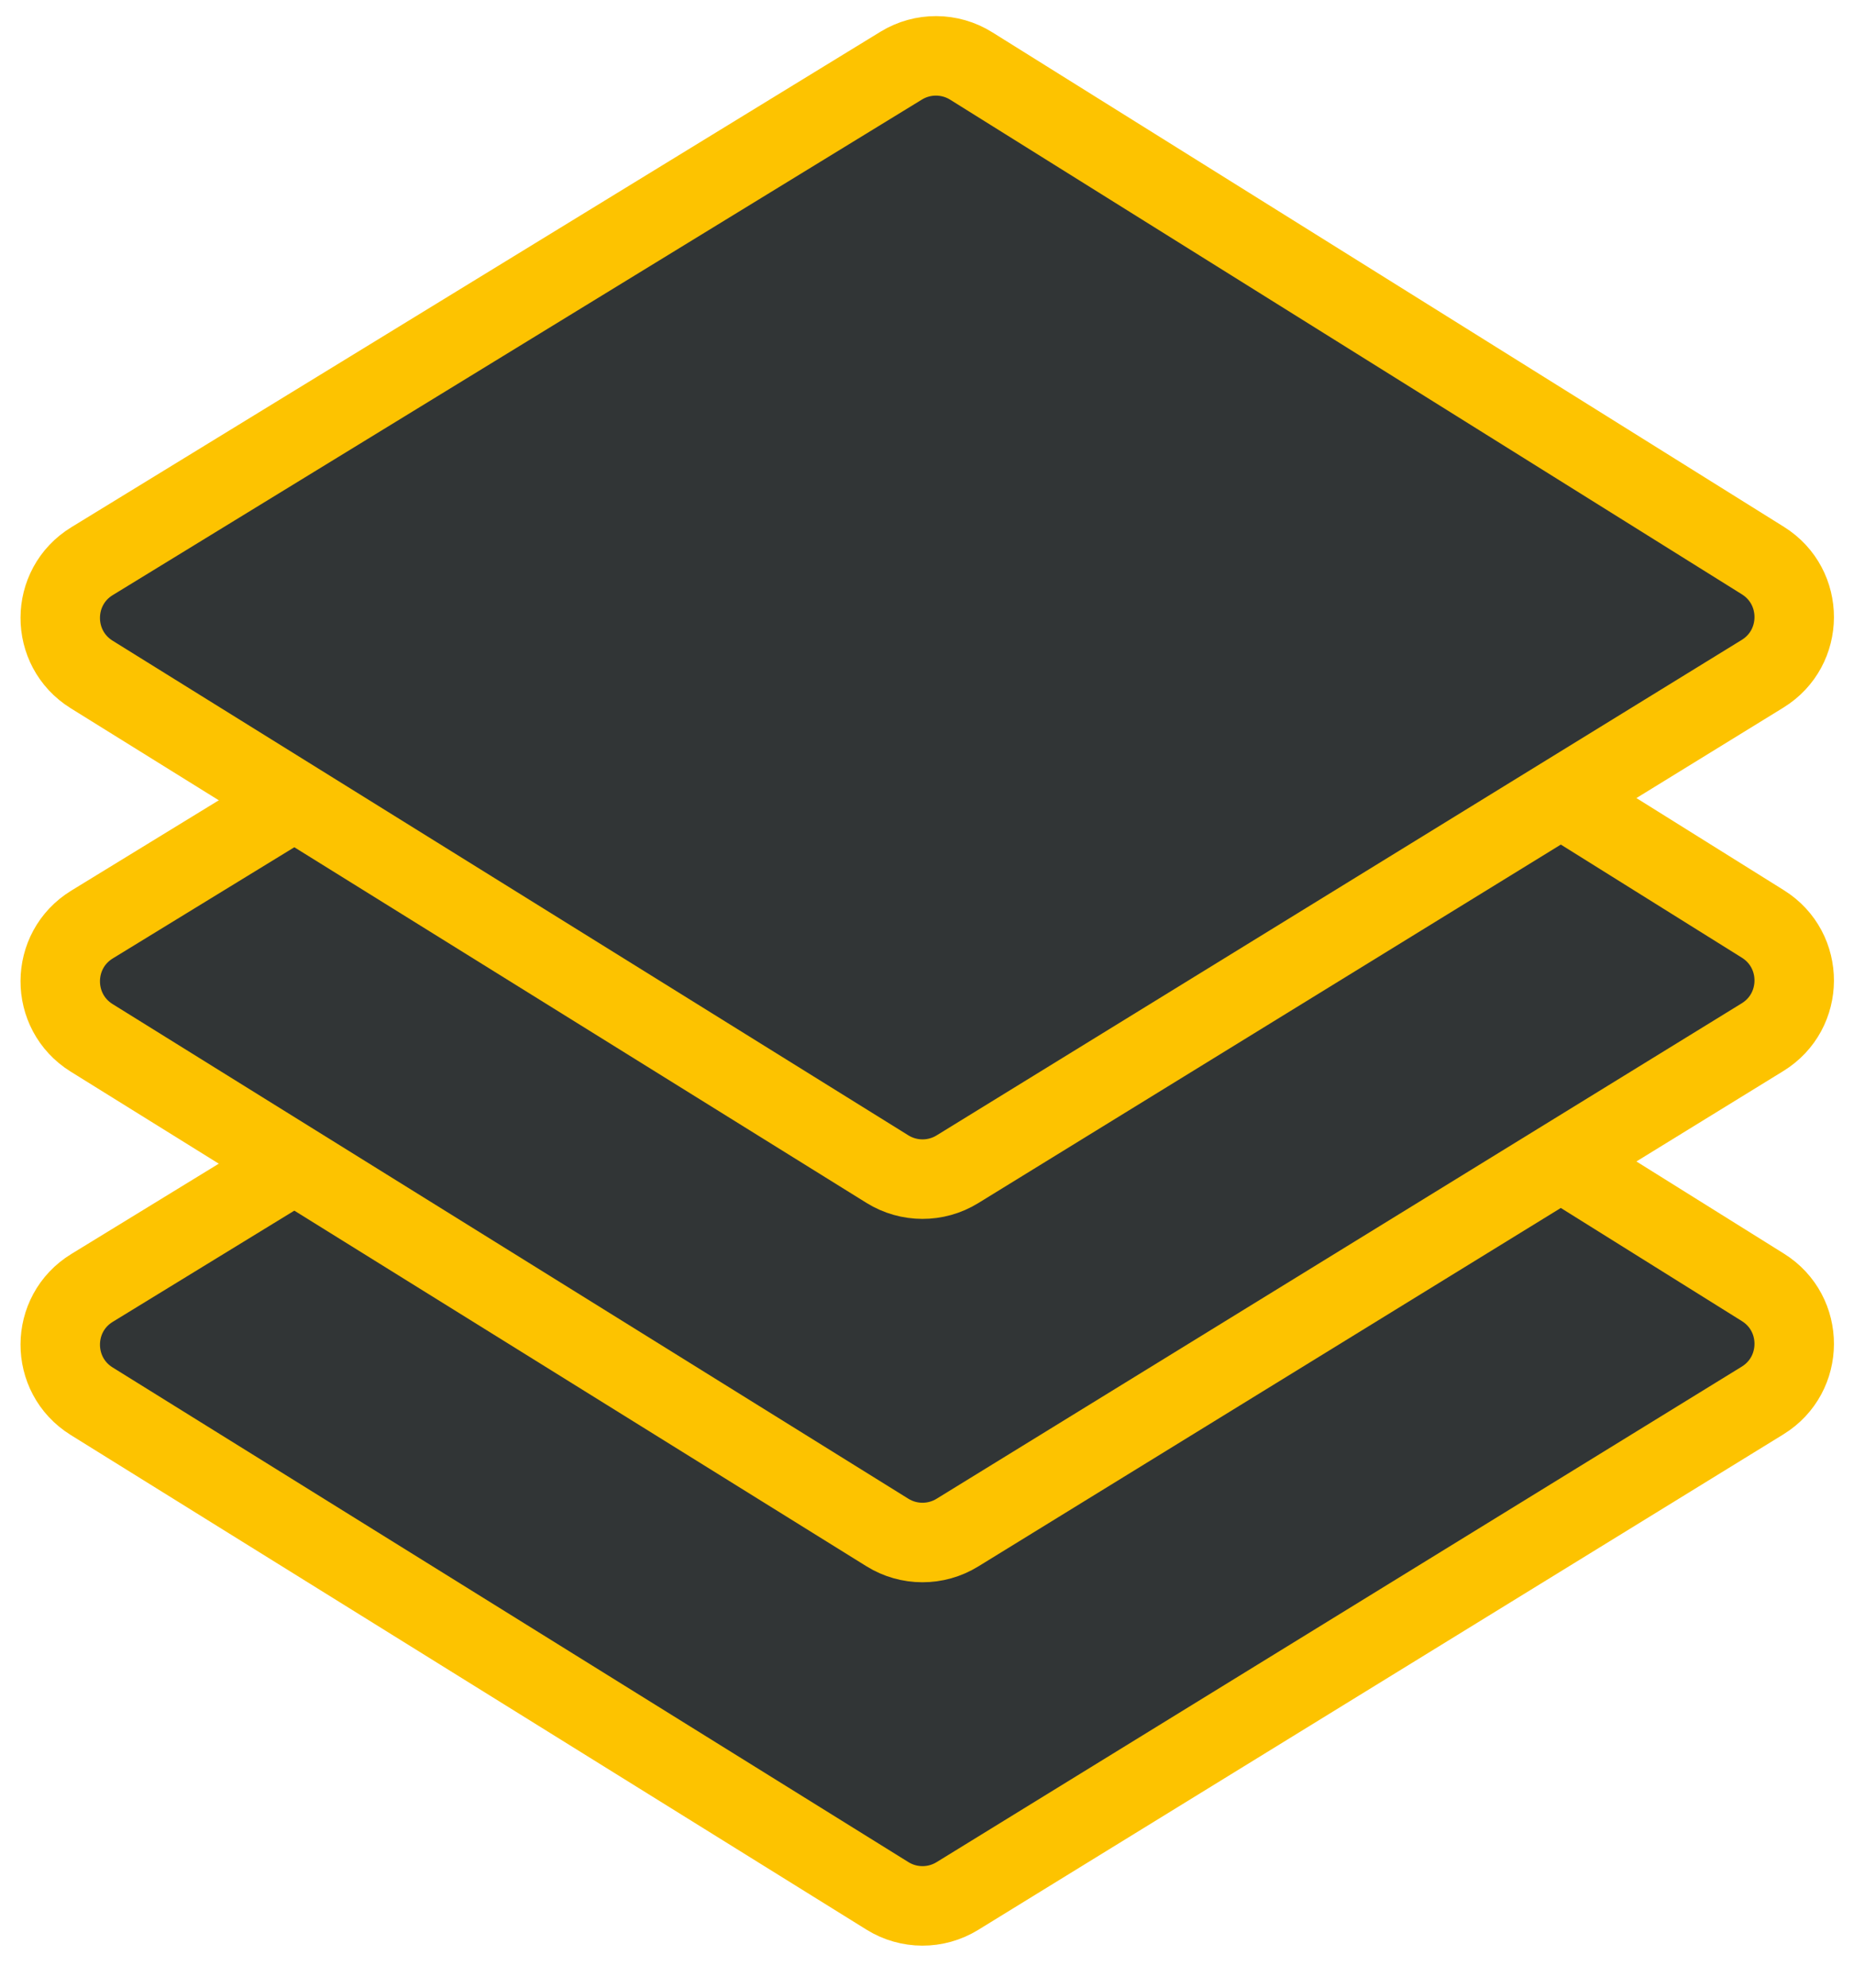
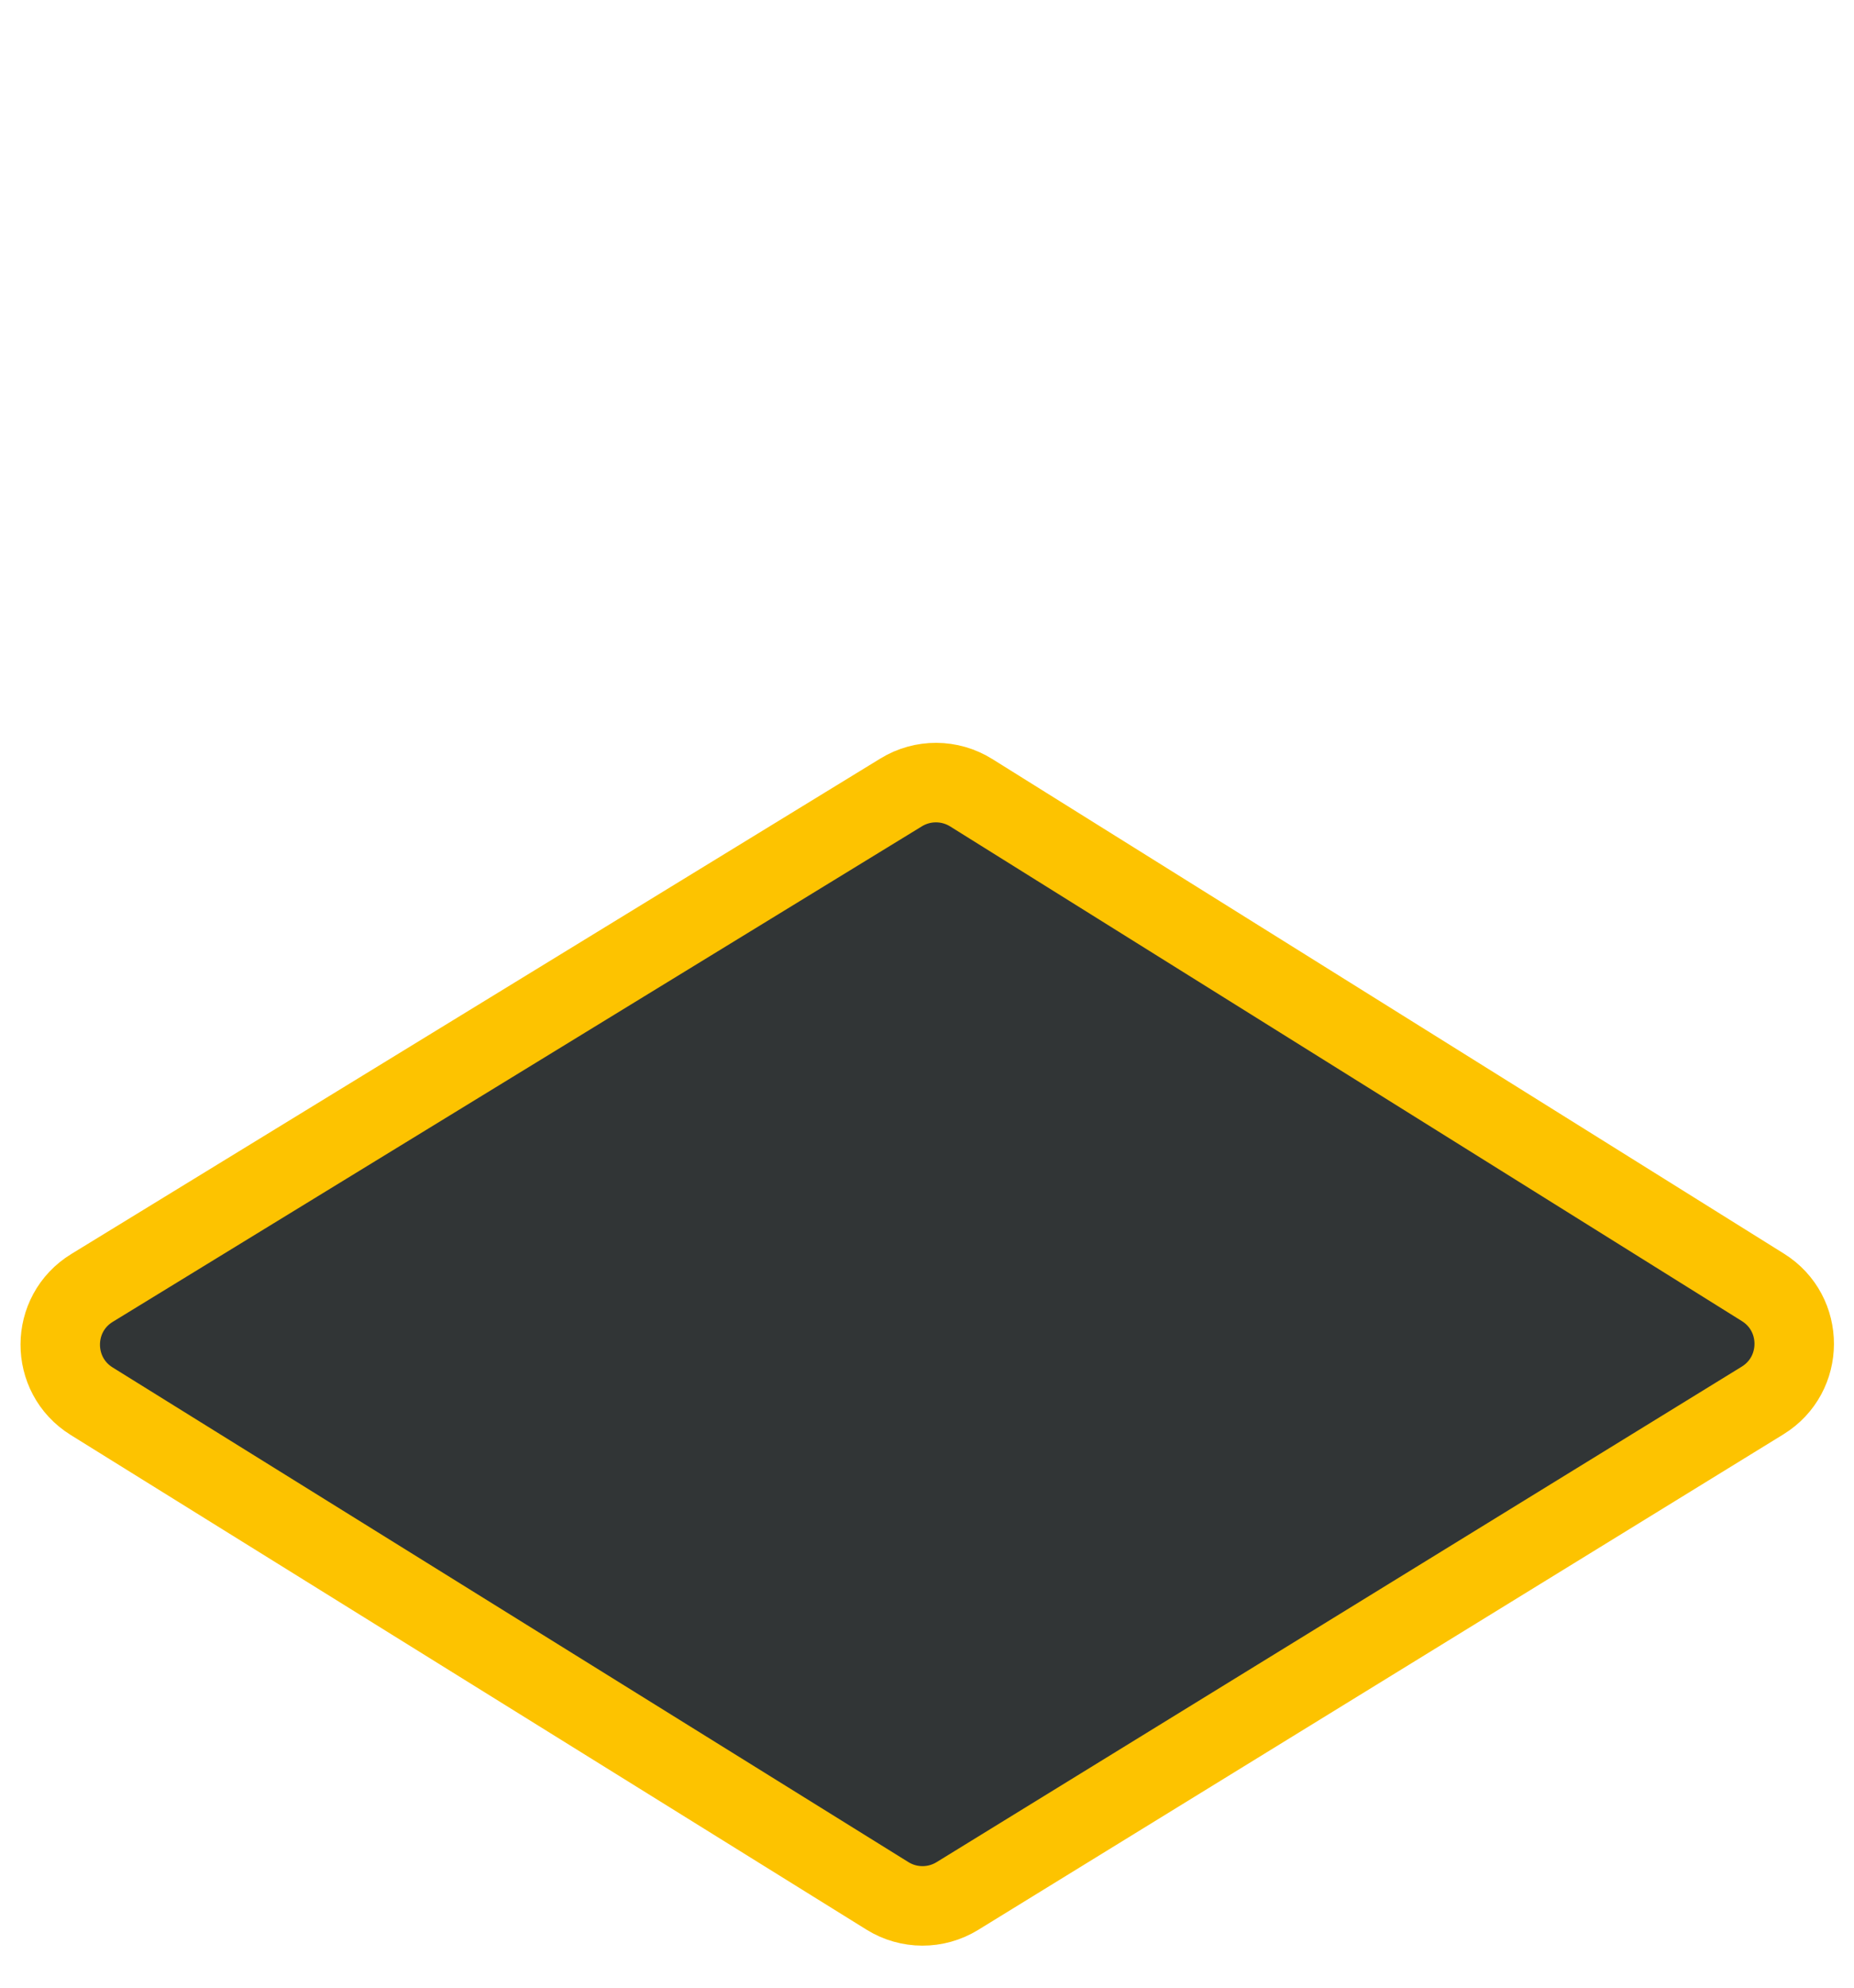
<svg xmlns="http://www.w3.org/2000/svg" width="42" height="45" viewBox="0 0 42 45" fill="none">
  <path d="M2.086 29.157L20.416 17.939C20.903 17.641 21.517 17.644 22.002 17.947L39.936 29.145C40.886 29.737 40.881 31.121 39.928 31.707L21.688 42.925C21.202 43.224 20.588 43.223 20.103 42.921L2.077 31.723C1.124 31.131 1.128 29.742 2.086 29.157Z" fill="#313536" stroke="#FDC300" stroke-width="1.8" />
-   <path d="M2.086 20.93L20.416 9.713C20.903 9.415 21.517 9.418 22.002 9.72L39.936 20.918C40.886 21.511 40.881 22.895 39.928 23.481L21.688 34.698C21.202 34.997 20.588 34.996 20.103 34.695L2.077 23.497C1.124 22.905 1.128 21.516 2.086 20.93Z" fill="#313536" stroke="#FDC300" stroke-width="1.8" />
-   <path d="M2.086 12.704L20.416 1.486C20.903 1.188 21.517 1.191 22.002 1.494L39.936 12.691C40.886 13.284 40.881 14.668 39.928 15.254L21.688 26.472C21.202 26.771 20.588 26.769 20.103 26.468L2.077 15.27C1.124 14.678 1.128 13.289 2.086 12.704Z" fill="#313536" stroke="#FDC300" stroke-width="1.8" />
</svg>